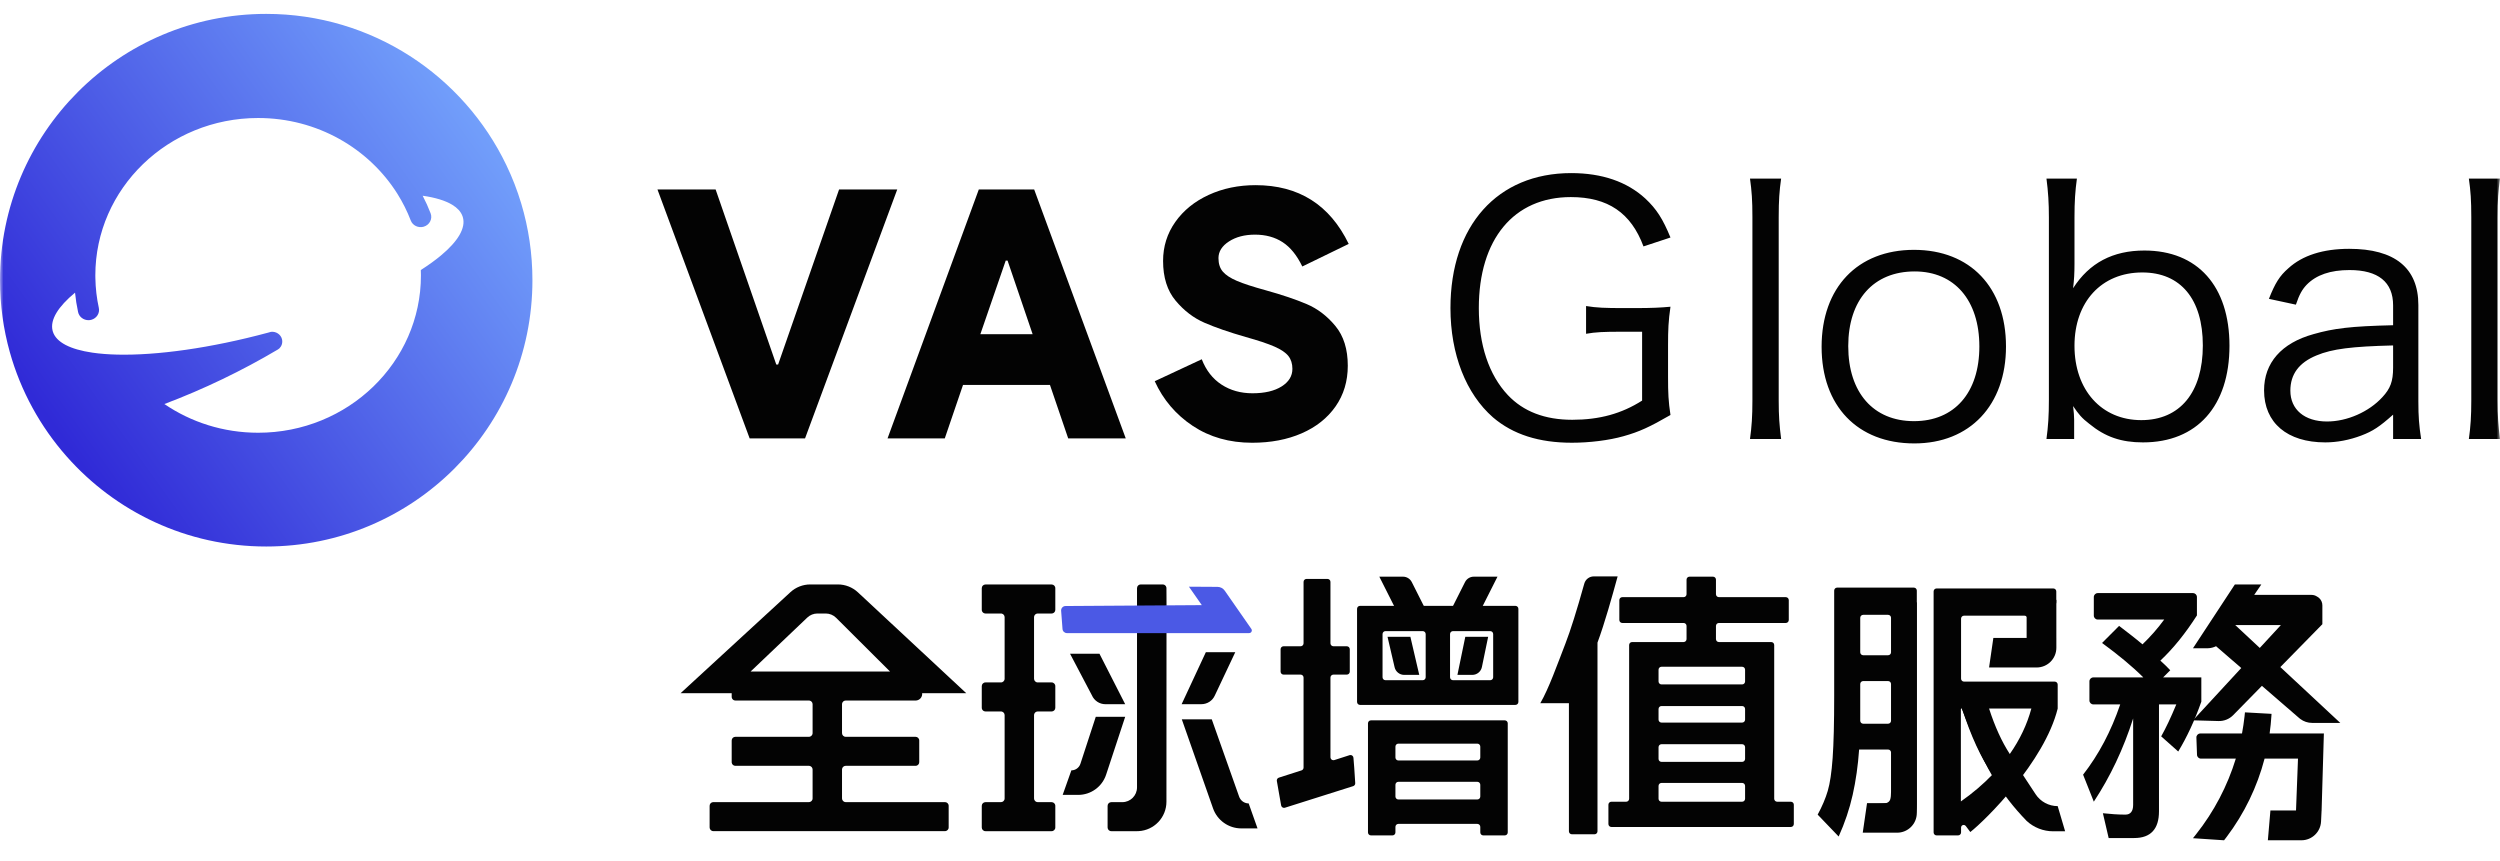
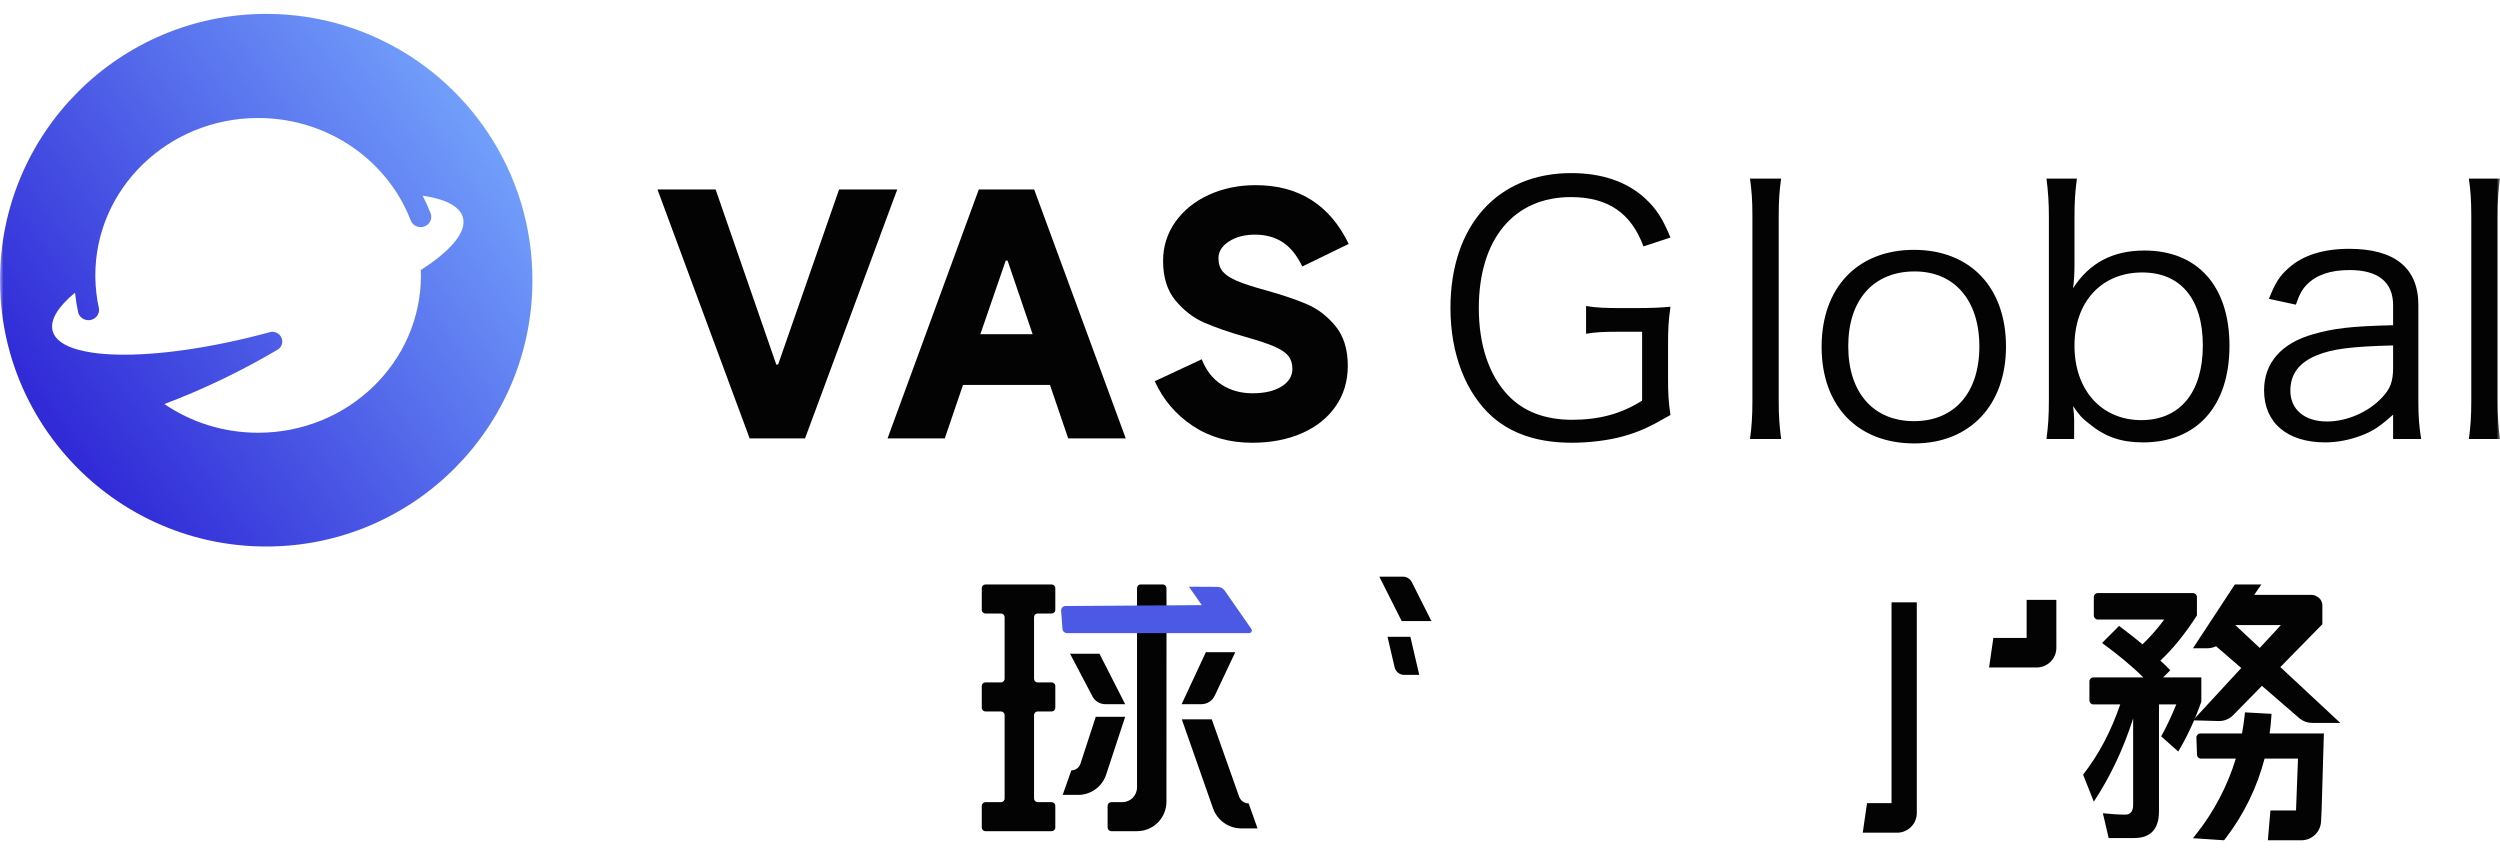
<svg xmlns="http://www.w3.org/2000/svg" xmlns:xlink="http://www.w3.org/1999/xlink" width="360px" height="124px" viewBox="0 0 360 124" version="1.1">
  <title>编组 5</title>
  <defs>
    <rect id="path-1" x="0" y="0" width="360" height="124" />
    <linearGradient x1="7.606%" y1="73.862%" x2="97.195%" y2="9.686%" id="linearGradient-3">
      <stop stop-color="#302AD7" offset="0%" />
      <stop stop-color="#7AADFF" offset="100%" />
    </linearGradient>
  </defs>
  <g id="页面-1" stroke="none" stroke-width="1" fill="none" fill-rule="evenodd">
    <g id="编组-5">
      <mask id="mask-2" fill="white">
        <use xlink:href="#path-1" />
      </mask>
      <g id="蒙版" />
      <g id="编组-4" mask="url(#mask-2)">
        <g transform="translate(0, 2)" id="编组-3">
          <g id="编组" transform="translate(208.865, 22.926)" fill="#030303" fill-rule="nonzero">
            <path d="M17.485,38.828 C20.026,38.828 22.816,38.483 24.908,37.891 C27.2,37.25 28.694,36.559 31.683,34.832 C31.384,32.859 31.334,31.674 31.334,29.356 L31.334,24.817 C31.334,22.547 31.384,21.314 31.683,19.242 C30.268,19.377 28.977,19.43 26.969,19.438 L24.958,19.439 C22.268,19.439 21.022,19.39 19.528,19.143 L19.528,23.139 C20.923,22.892 22.069,22.843 24.659,22.843 L27.598,22.843 L27.598,32.76 C24.659,34.635 21.471,35.523 17.535,35.523 C13.6,35.523 10.511,34.339 8.269,31.97 C5.53,29.06 4.085,24.718 4.085,19.439 C4.085,9.522 9.116,3.454 17.336,3.454 C22.666,3.454 26.004,5.723 27.797,10.558 L31.683,9.275 C30.587,6.611 29.69,5.18 28.047,3.651 C25.406,1.233 21.82,0 17.386,0 C6.775,0 0,7.549 0,19.439 C0,26.099 2.242,31.773 6.127,35.177 C9.017,37.644 12.753,38.828 17.485,38.828 Z M47.617,38.286 C47.368,36.312 47.268,34.98 47.268,32.76 L47.268,6.364 C47.268,3.898 47.368,2.566 47.617,0.789 L43.134,0.789 C43.383,2.566 43.482,3.898 43.482,6.315 L43.482,32.76 C43.482,34.98 43.383,36.51 43.134,38.286 L47.617,38.286 Z M66.796,38.927 C74.817,38.927 79.998,33.401 79.998,24.965 C79.998,16.479 74.867,11.052 66.747,11.052 C58.627,11.052 53.446,16.479 53.446,25.014 C53.446,33.549 58.627,38.927 66.796,38.927 Z M66.747,35.72 C60.918,35.72 57.282,31.625 57.282,24.915 C57.282,18.255 60.918,14.16 66.846,14.16 C72.575,14.16 76.162,18.304 76.162,24.965 C76.162,31.625 72.575,35.72 66.747,35.72 Z M99.725,38.779 C107.496,38.779 112.179,33.549 112.179,24.866 C112.179,16.281 107.596,11.15 99.924,11.15 C95.391,11.15 92.003,12.926 89.662,16.577 C89.812,15.295 89.861,14.406 89.861,13.074 L89.861,6.414 C89.861,4.046 89.961,2.615 90.21,0.789 L85.826,0.789 C86.075,2.714 86.175,4.292 86.175,6.364 L86.175,32.612 C86.175,34.98 86.075,36.411 85.826,38.286 L89.812,38.286 L89.812,35.523 C89.812,34.881 89.762,34.487 89.662,33.549 C90.459,34.733 90.908,35.276 92.003,36.115 C94.295,37.99 96.587,38.779 99.725,38.779 Z M99.476,35.572 C93.747,35.572 89.861,31.23 89.861,24.866 C89.861,18.551 93.747,14.308 99.625,14.308 C105.155,14.308 108.343,18.156 108.343,24.817 C108.343,31.576 105.055,35.572 99.476,35.572 Z M125.978,38.779 C127.672,38.779 129.465,38.434 131.159,37.792 C132.853,37.151 133.799,36.51 135.742,34.783 L135.742,38.286 L139.777,38.286 C139.478,36.312 139.379,35.079 139.379,32.859 L139.379,18.995 C139.379,13.666 135.991,10.904 129.415,10.904 C125.679,10.904 122.69,11.841 120.648,13.716 C119.402,14.801 118.755,15.837 117.858,18.107 L121.744,18.945 C122.242,17.465 122.64,16.775 123.288,16.084 C124.683,14.653 126.725,13.962 129.465,13.962 C133.6,13.962 135.742,15.689 135.742,19.044 L135.742,21.906 C129.615,22.054 127.224,22.35 124.284,23.188 C119.651,24.471 117.161,27.333 117.161,31.28 C117.161,35.967 120.498,38.779 125.978,38.779 Z M126.227,35.769 C122.989,35.769 120.947,34.043 120.947,31.329 C120.947,28.961 122.192,27.283 124.733,26.247 C126.974,25.31 129.814,24.965 135.742,24.817 L135.742,28.024 C135.742,29.997 135.344,31.033 134.198,32.267 C132.255,34.388 129.117,35.769 126.227,35.769 Z M151.135,38.286 C150.886,36.312 150.787,34.98 150.787,32.76 L150.787,6.364 C150.787,3.898 150.886,2.566 151.135,0.789 L146.652,0.789 C146.901,2.566 147.001,3.898 147.001,6.315 L147.001,32.76 C147.001,34.98 146.901,36.51 146.652,38.286 L151.135,38.286 Z" id="SalaryGlobal" />
          </g>
          <g id="VAS">
            <polygon id="路径" fill="#030303" fill-rule="nonzero" points="107.951 61.133 94.675 25.286 103.05 25.286 111.782 50.49 112.049 50.49 120.826 25.286 129.201 25.286 115.925 61.133" />
            <g id="编组-17" transform="translate(98, 81)">
              <path d="M69.976,8.392 L69.967,32.444 C69.968,34.711 68.195,36.562 65.963,36.683 L65.731,36.689 L62.024,36.689 C61.731,36.689 61.494,36.452 61.494,36.159 L61.494,33.041 C61.494,32.747 61.731,32.51 62.024,32.51 L63.612,32.51 C64.782,32.51 65.73,31.559 65.73,30.387 L65.731,1.69 C65.731,1.397 65.968,1.159 66.26,1.159 L69.438,1.159 C69.698,1.159 69.914,1.347 69.959,1.595 L69.967,1.69 C70.003,5.993 70.005,8.227 69.976,8.392 Z" id="路径" fill="#030303" />
-               <path d="M22.656,1.159 C23.726,1.159 24.756,1.565 25.54,2.295 L41.144,16.825 L34.789,16.825 C34.845,17.347 34.467,17.815 33.946,17.871 L33.846,17.876 L23.78,17.876 C23.52,17.876 23.303,18.064 23.259,18.311 L23.25,18.407 L23.25,22.569 C23.25,22.863 23.487,23.1 23.78,23.1 L33.842,23.1 C34.134,23.1 34.371,23.338 34.371,23.631 L34.371,26.749 C34.371,27.01 34.184,27.226 33.937,27.271 L33.842,27.28 L23.78,27.279 C23.52,27.279 23.303,27.467 23.259,27.715 L23.25,27.81 L23.25,31.973 C23.25,32.266 23.487,32.503 23.78,32.503 L38.078,32.504 C38.371,32.504 38.608,32.741 38.608,33.034 L38.608,36.152 C38.608,36.445 38.371,36.683 38.078,36.683 L4.715,36.683 C4.423,36.683 4.185,36.445 4.185,36.152 L4.185,33.034 C4.185,32.741 4.423,32.504 4.715,32.504 L18.484,32.503 C18.776,32.503 19.014,32.266 19.014,31.973 L19.014,27.81 C19.014,27.549 18.826,27.333 18.579,27.288 L18.484,27.279 L7.892,27.28 C7.632,27.28 7.416,27.092 7.371,26.845 L7.363,26.749 L7.363,23.631 C7.363,23.338 7.6,23.1 7.892,23.1 L18.484,23.1 C18.776,23.1 19.014,22.863 19.014,22.569 L19.014,18.407 C19.014,18.146 18.826,17.929 18.579,17.885 L18.484,17.876 L7.892,17.876 C7.632,17.876 7.416,17.689 7.371,17.441 L7.363,17.346 L7.363,16.825 L0,16.825 L15.817,2.277 C16.598,1.558 17.621,1.159 18.682,1.159 L22.656,1.159 Z M20.906,5.344 L19.711,5.344 C19.167,5.344 18.645,5.553 18.252,5.928 L10.09,13.697 L30.161,13.697 L22.4,5.962 C22.003,5.566 21.466,5.344 20.906,5.344 Z" id="形状结合" fill="#030303" />
              <path d="M53.965,1.696 L53.965,4.814 C53.965,5.075 53.778,5.291 53.531,5.336 L53.436,5.345 L53.436,5.345 L51.432,5.344 C51.172,5.344 50.956,5.532 50.911,5.78 L50.902,5.875 L50.902,5.875 L50.902,14.74 C50.902,15.033 51.14,15.27 51.432,15.27 L53.436,15.27 C53.728,15.271 53.965,15.508 53.965,15.801 L53.965,18.919 C53.965,19.18 53.778,19.396 53.531,19.441 L53.436,19.45 L53.436,19.45 L51.432,19.449 C51.172,19.449 50.956,19.637 50.911,19.885 L50.902,19.98 L50.902,19.98 L50.902,31.979 C50.902,32.272 51.14,32.509 51.432,32.51 L53.436,32.51 C53.728,32.51 53.965,32.747 53.965,33.041 L53.965,36.159 C53.965,36.452 53.728,36.689 53.436,36.689 L43.904,36.689 C43.611,36.689 43.374,36.452 43.374,36.159 L43.374,33.041 C43.374,32.747 43.611,32.51 43.904,32.51 L46.136,32.51 C46.429,32.509 46.666,32.272 46.666,31.979 L46.666,19.98 C46.666,19.719 46.479,19.503 46.231,19.458 L46.136,19.449 L46.136,19.449 L43.904,19.45 C43.644,19.45 43.427,19.262 43.382,19.015 L43.374,18.919 L43.374,18.919 L43.374,15.801 C43.374,15.508 43.611,15.271 43.904,15.27 L46.136,15.27 C46.429,15.27 46.666,15.033 46.666,14.74 L46.666,5.875 C46.666,5.615 46.479,5.398 46.231,5.353 L46.136,5.344 L46.136,5.344 L43.904,5.345 C43.644,5.345 43.427,5.157 43.382,4.91 L43.374,4.814 L43.374,4.814 L43.374,1.696 C43.374,1.403 43.611,1.166 43.904,1.166 L53.436,1.166 C53.728,1.166 53.965,1.403 53.965,1.696 Z" id="路径" fill="#030303" />
              <g id="编组-2" transform="translate(54.751, 0)">
                <path d="M21.743,20.58 L25.686,31.721 C25.873,32.249 26.344,32.619 26.891,32.682 L27.057,32.691 L28.333,36.29 L25.996,36.29 C24.165,36.29 22.533,35.131 21.925,33.4 L17.428,20.58 L21.743,20.58 Z" id="路径" fill="#030303" />
                <g id="箭头_切换左" transform="translate(13.932, 4.826) scale(-1, 1) translate(-13.932, -4.826) translate(0, 1.484)" fill="#4B59E5" fill-rule="nonzero">
                  <path d="M0.419,6.082 L4.253,0.572 C4.491,0.232 4.879,0.027 5.294,0.025 L9.408,0 L9.408,0 L7.555,2.654 L27.18,2.783 C27.532,2.785 27.816,3.073 27.814,3.425 C27.814,3.44 27.813,3.455 27.812,3.47 L27.613,6.093 C27.588,6.426 27.31,6.684 26.976,6.684 L0.733,6.684 C0.522,6.684 0.35,6.512 0.35,6.301 C0.35,6.222 0.374,6.146 0.419,6.082 Z" id="路径" />
                </g>
-                 <path d="M65.896,18.082 L65.896,4.669 C65.896,4.434 65.706,4.243 65.47,4.243 L43.091,4.243 C42.856,4.243 42.665,4.434 42.665,4.669 L42.665,18.082 C42.665,18.317 42.856,18.507 43.091,18.507 L65.47,18.507 C65.706,18.507 65.896,18.317 65.896,18.082 Z M32.28,33.312 L42.106,30.205 C42.292,30.146 42.415,29.968 42.402,29.772 L42.262,27.603 C42.262,27.601 42.262,27.598 42.262,27.596 L42.144,26.115 C42.125,25.881 41.92,25.706 41.685,25.725 C41.653,25.727 41.62,25.734 41.589,25.744 L39.39,26.451 C39.166,26.523 38.926,26.4 38.854,26.176 C38.841,26.134 38.834,26.09 38.834,26.046 L38.834,14.569 C38.834,14.334 39.025,14.143 39.26,14.143 L41.191,14.143 C41.426,14.143 41.617,13.953 41.617,13.718 L41.617,10.488 C41.617,10.252 41.426,10.062 41.191,10.062 L39.26,10.062 C39.025,10.062 38.834,9.871 38.834,9.636 L38.834,0.789 C38.834,0.554 38.643,0.364 38.408,0.364 L35.388,0.364 C35.153,0.364 34.962,0.554 34.962,0.789 L34.962,9.636 C34.962,9.871 34.772,10.062 34.537,10.062 L32.081,10.062 C31.846,10.062 31.655,10.252 31.655,10.488 L31.655,13.718 C31.655,13.953 31.846,14.143 32.081,14.143 L34.537,14.143 C34.772,14.143 34.962,14.334 34.962,14.569 L34.962,27.531 C34.962,27.716 34.843,27.88 34.666,27.937 L31.404,28.981 C31.201,29.046 31.078,29.251 31.114,29.46 L31.732,32.98 C31.773,33.212 31.994,33.366 32.225,33.326 C32.244,33.322 32.262,33.318 32.28,33.312 Z M52.121,14.951 L46.761,14.951 C46.526,14.951 46.336,14.761 46.336,14.526 L46.336,8.305 C46.336,8.07 46.526,7.88 46.761,7.88 L52.121,7.88 C52.356,7.88 52.547,8.07 52.547,8.305 L52.547,14.526 C52.547,14.761 52.356,14.951 52.121,14.951 Z M61.841,14.951 L56.481,14.951 C56.246,14.951 56.055,14.761 56.055,14.526 L56.055,8.305 C56.055,8.07 56.246,7.88 56.481,7.88 L61.841,7.88 C62.076,7.88 62.266,8.07 62.266,8.305 L62.266,14.526 C62.266,14.761 62.076,14.951 61.841,14.951 Z M48.191,36.872 L48.191,36.067 C48.191,35.831 48.381,35.641 48.616,35.641 L59.985,35.641 C60.221,35.641 60.411,35.831 60.411,36.067 L60.411,36.872 C60.411,37.107 60.602,37.298 60.837,37.298 L63.938,37.298 C64.173,37.298 64.364,37.107 64.364,36.872 L64.364,21.156 C64.364,20.92 64.173,20.73 63.938,20.73 L44.664,20.73 C44.429,20.73 44.238,20.92 44.238,21.156 L44.238,36.872 C44.238,37.107 44.429,37.298 44.664,37.298 L47.765,37.298 C48,37.298 48.191,37.107 48.191,36.872 Z M59.985,26.508 L48.616,26.508 C48.381,26.508 48.191,26.318 48.191,26.083 L48.191,24.51 C48.191,24.274 48.381,24.084 48.616,24.084 L59.985,24.084 C60.221,24.084 60.411,24.274 60.411,24.51 L60.411,26.083 C60.411,26.318 60.221,26.508 59.985,26.508 Z M59.985,32.125 L48.616,32.125 C48.381,32.125 48.191,31.935 48.191,31.7 L48.191,30.005 C48.191,29.77 48.381,29.58 48.616,29.58 L59.985,29.58 C60.221,29.58 60.411,29.77 60.411,30.005 L60.411,31.7 C60.411,31.935 60.221,32.125 59.985,32.125 Z M77.287,36.71 L77.287,9.537 L77.287,9.537 C78.335,6.708 79.383,2.936 80.189,0 L76.753,0 C76.117,0 75.558,0.424 75.387,1.037 C74.308,4.906 73.402,7.787 72.669,9.678 C71.472,12.763 70.291,16.116 69.051,18.265 L73.173,18.265 L73.173,36.71 C73.173,36.946 73.363,37.136 73.599,37.136 L76.861,37.136 C77.096,37.136 77.287,36.946 77.287,36.71 Z M105.559,35.66 L105.559,32.874 C105.559,32.639 105.368,32.449 105.133,32.449 L103.161,32.449 C102.926,32.449 102.735,32.258 102.735,32.023 L102.735,9.881 C102.735,9.646 102.545,9.456 102.31,9.456 L94.772,9.456 C94.537,9.456 94.347,9.265 94.347,9.03 L94.347,7.134 C94.347,6.898 94.537,6.708 94.772,6.708 L104.407,6.708 C104.642,6.708 104.833,6.517 104.833,6.282 L104.833,3.416 C104.833,3.181 104.642,2.99 104.407,2.99 L94.772,2.99 C94.537,2.99 94.347,2.8 94.347,2.565 L94.347,0.466 C94.347,0.231 94.156,0.04 93.921,0.04 L90.538,0.04 C90.302,0.04 90.112,0.231 90.112,0.466 L90.112,2.565 C90.112,2.8 89.921,2.99 89.686,2.99 L80.858,2.99 C80.623,2.99 80.432,3.181 80.432,3.416 L80.432,6.282 C80.432,6.517 80.623,6.708 80.858,6.708 L89.686,6.708 C89.921,6.708 90.112,6.898 90.112,7.134 L90.112,9.03 C90.112,9.265 89.921,9.456 89.686,9.456 L82.27,9.456 C82.035,9.456 81.844,9.646 81.844,9.881 L81.844,32.023 C81.844,32.258 81.654,32.449 81.418,32.449 L79.285,32.449 C79.05,32.449 78.86,32.639 78.86,32.874 L78.86,35.66 C78.86,35.895 79.05,36.085 79.285,36.085 L105.133,36.085 C105.368,36.085 105.559,35.895 105.559,35.66 Z M98.115,15.558 L86.504,15.558 C86.269,15.558 86.079,15.367 86.079,15.132 L86.079,13.437 C86.079,13.202 86.269,13.012 86.504,13.012 L98.115,13.012 C98.351,13.012 98.541,13.202 98.541,13.437 L98.541,15.132 C98.541,15.367 98.351,15.558 98.115,15.558 Z M98.115,21.053 L86.504,21.053 C86.269,21.053 86.079,20.863 86.079,20.628 L86.079,19.095 C86.079,18.86 86.269,18.669 86.504,18.669 L98.115,18.669 C98.351,18.669 98.541,18.86 98.541,19.095 L98.541,20.628 C98.541,20.863 98.351,21.053 98.115,21.053 Z M98.115,26.71 L86.504,26.71 C86.269,26.71 86.079,26.52 86.079,26.285 L86.079,24.59 C86.079,24.355 86.269,24.165 86.504,24.165 L98.115,24.165 C98.351,24.165 98.541,24.355 98.541,24.59 L98.541,26.285 C98.541,26.52 98.351,26.71 98.115,26.71 Z M98.115,32.449 L86.504,32.449 C86.269,32.449 86.079,32.258 86.079,32.023 L86.079,30.167 C86.079,29.932 86.269,29.741 86.504,29.741 L98.115,29.741 C98.351,29.741 98.541,29.932 98.541,30.167 L98.541,32.023 C98.541,32.258 98.351,32.449 98.115,32.449 Z M112.017,37.459 C112.905,35.493 113.577,33.493 114.034,31.459 C114.491,29.425 114.8,27.249 114.962,24.932 L119.134,24.932 C119.369,24.932 119.559,25.123 119.559,25.358 L119.559,30.994 L119.559,30.994 C119.559,31.506 119.519,31.883 119.438,32.125 C119.358,32.368 119.183,32.536 118.914,32.63 C118.645,32.725 118.215,32.772 117.623,32.772 L115.894,36.068 C115.784,36.276 115.865,36.534 116.073,36.643 C116.134,36.675 116.202,36.692 116.27,36.692 L118.874,36.692 L118.874,36.692 C120.03,36.692 120.917,36.57 121.535,36.328 C122.154,36.085 122.598,35.675 122.866,35.095 C123.135,34.516 123.27,33.701 123.27,32.651 L123.27,2.042 C123.27,1.807 123.079,1.616 122.844,1.616 L111.798,1.616 C111.563,1.616 111.372,1.807 111.372,2.042 L111.372,17.214 L111.372,17.214 C111.372,21.094 111.298,24.07 111.15,26.145 C111.002,28.219 110.767,29.802 110.444,30.893 C110.122,31.984 109.638,33.122 108.993,34.307 L112.017,37.459 Z M129.642,36.872 L129.642,36.166 C129.642,35.958 129.811,35.79 130.019,35.79 C130.137,35.79 130.249,35.846 130.32,35.941 L130.973,36.813 L130.973,36.813 C133.151,35.116 141.651,26.718 143.556,19.033 L143.556,15.579 C143.556,15.344 143.366,15.153 143.131,15.153 L130.068,15.153 C129.833,15.153 129.642,14.963 129.642,14.728 L129.642,6.083 C129.642,5.848 129.833,5.657 130.068,5.657 L138.775,5.657 C139.01,5.657 139.2,5.848 139.2,6.083 L139.2,7.742 L139.2,7.742 C139.165,8.131 140.51,6.895 143.236,4.033 C143.313,3.957 143.354,3.852 143.354,3.744 L143.354,2.163 C143.354,1.928 143.164,1.738 142.929,1.738 L126.115,1.738 C125.88,1.738 125.69,1.928 125.69,2.163 L125.69,36.872 C125.69,37.107 125.88,37.298 126.115,37.298 L129.216,37.298 C129.451,37.298 129.642,37.107 129.642,36.872 Z M119.134,11.355 L115.548,11.355 C115.313,11.355 115.123,11.164 115.123,10.929 L115.123,5.962 C115.123,5.727 115.313,5.536 115.548,5.536 L119.134,5.536 C119.369,5.536 119.559,5.727 119.559,5.962 L119.559,10.929 C119.559,11.164 119.369,11.355 119.134,11.355 Z M119.134,21.215 L115.548,21.215 C115.313,21.215 115.123,21.024 115.123,20.789 L115.123,15.498 C115.123,15.263 115.313,15.073 115.548,15.073 L119.134,15.073 C119.369,15.073 119.559,15.263 119.559,15.498 L119.559,20.789 C119.559,21.024 119.369,21.215 119.134,21.215 Z M129.777,18.991 L129.777,18.991 L129.777,18.991 C131.04,22.951 132.506,26.13 134.173,28.528 C132.828,29.929 131.309,31.222 129.615,32.407 L129.615,19.152 C129.615,19.063 129.688,18.991 129.777,18.991 Z M136.66,25.579 C135.503,23.801 134.509,21.619 133.675,19.033 L139.765,19.033 C139.147,21.323 138.111,23.505 136.66,25.579 Z" id="增值服务" fill="#030303" fill-rule="nonzero" />
                <path d="M170.521,19.58 L174.349,19.794 L174.337,20.004 C174.285,20.882 174.198,21.755 174.075,22.621 L181.892,22.621 L181.882,22.777 L181.558,33.781 L181.554,33.783 L181.48,35.302 C181.406,36.813 180.159,38 178.646,38 L173.821,38 L174.189,33.709 L177.875,33.708 L178.161,26.241 L173.349,26.241 C172.286,30.313 170.43,34.156 167.868,37.542 L167.514,38 L163.036,37.701 L163.484,37.136 C166.067,33.878 168.001,30.18 169.207,26.242 L164.186,26.242 C163.881,26.242 163.63,26 163.619,25.695 L163.529,23.209 C163.517,22.896 163.762,22.633 164.075,22.622 L164.086,22.621 L170.097,22.621 C170.249,21.808 170.371,20.988 170.462,20.162 L170.521,19.58 Z M172.884,1.159 L171.855,2.663 L180.112,2.664 C180.411,2.664 180.688,2.757 180.917,2.915 C181.022,2.97 181.122,3.041 181.214,3.125 C181.505,3.394 181.67,3.772 181.67,4.168 L181.67,6.885 L175.616,13.058 L184.249,21.099 L180.194,21.099 C179.581,21.099 178.987,20.9 178.498,20.536 L178.339,20.408 L172.963,15.762 L168.827,19.98 C168.274,20.544 167.511,20.852 166.722,20.83 L163.036,20.727 L169.99,13.193 L166.359,10.055 C166.038,10.214 165.687,10.312 165.322,10.341 L165.102,10.349 L163.036,10.349 L169.071,1.159 L172.884,1.159 Z M175.694,7.012 L169.125,7.012 L172.657,10.303 L175.694,7.012 Z" id="形状结合" fill="#030303" />
                <path d="M143.363,3.385 L143.363,8.86 L143.365,8.86 L143.365,10.28 C143.365,11.847 142.094,13.118 140.527,13.118 L133.675,13.118 L134.292,8.86 L139.083,8.86 L139.083,3.385 L143.363,3.385 Z" id="形状结合备份-8" fill="#030303" />
                <path d="M123.268,3.737 L123.268,32.65 L123.27,32.651 L123.27,34.071 C123.27,35.638 121.999,36.908 120.432,36.908 L115.485,36.908 L116.102,32.651 L119.63,32.65 L119.63,3.737 L123.268,3.737 Z" id="形状结合备份-9" fill="#030303" />
                <path d="M47.206,2.313 L52.817,-0.514 L52.817,-0.514 L52.817,3.766 L46.426,6.987 L46.426,3.58 C46.426,3.044 46.728,2.554 47.206,2.313 Z" id="矩形备份-62" fill="#030303" transform="translate(49.622, 3.236) rotate(-270) translate(-49.622, -3.236) " />
-                 <path d="M56.72,2.313 L62.331,-0.514 L62.331,-0.514 L62.331,3.766 L55.94,6.987 L55.94,3.58 C55.94,3.044 56.241,2.554 56.72,2.313 Z" id="矩形备份-63" fill="#030303" transform="translate(59.135, 3.236) scale(-1, 1) rotate(-270) translate(-59.135, -3.236) " />
                <path d="M46.594,10.434 L52.078,9.157 L52.078,11.323 C52.078,11.983 51.623,12.555 50.981,12.705 L46.594,13.726 L46.594,13.726 L46.594,10.434 Z" id="矩形备份-64" fill="#030303" transform="translate(49.336, 11.442) rotate(-270) translate(-49.336, -11.442) " />
-                 <path d="M56.59,10.362 L62.073,9.229 L62.073,11.366 C62.073,12.039 61.601,12.619 60.942,12.755 L56.59,13.654 L56.59,13.654 L56.59,10.362 Z" id="矩形备份-65" fill="#030303" transform="translate(59.331, 11.442) scale(-1, 1) rotate(-270) translate(-59.331, -11.442) " />
-                 <path d="M139.083,35.209 L139.083,35.209 L139.083,35.209 C135.278,31.287 133.248,27.569 131.13,22.528 L130.785,21.684 L129.615,18.73 L133.041,18.991 L133.43,19.884 C134.761,22.844 136.404,25.652 138.333,28.261 L140.372,31.364 C141.077,32.436 142.273,33.081 143.556,33.081 L143.556,33.081 L143.556,33.081 L144.628,36.707 L142.91,36.707 C141.491,36.707 140.125,36.172 139.083,35.209 Z" id="路径" fill="#030303" />
              </g>
              <path d="M64.027,20.221 L61.281,28.552 C60.708,30.291 59.086,31.465 57.258,31.465 L55.025,31.465 L56.277,27.932 C56.87,27.932 57.396,27.55 57.581,26.985 L59.791,20.221 L64.027,20.221 Z" id="路径" fill="#030303" />
              <path d="M60.32,11.134 L64.027,18.405 L61.179,18.405 C60.336,18.405 59.573,17.904 59.237,17.13 L56.084,11.134 L60.32,11.134 Z" id="路径" fill="#030303" />
              <path d="M79.878,10.916 L76.946,17.126 C76.61,17.901 75.847,18.402 75.004,18.402 L72.155,18.402 L75.642,10.916 L79.878,10.916 Z" id="路径" fill="#030303" />
              <path d="M207.152,7.128 L204.697,9.587 C207.073,11.333 209.053,12.96 210.637,14.547 L203.443,14.547 C203.13,14.547 202.876,14.801 202.876,15.114 L202.876,17.867 C202.876,18.181 203.13,18.435 203.443,18.435 L207.311,18.435 L207.311,18.435 C206.004,22.283 204.222,25.656 201.965,28.552 L203.509,32.44 C205.885,28.83 207.786,24.822 209.172,20.458 L209.172,32.916 C209.172,33.829 208.776,34.305 208.063,34.305 C207.033,34.305 205.925,34.225 204.816,34.106 L205.647,37.677 L209.33,37.677 C211.706,37.677 212.894,36.368 212.894,33.829 L212.894,18.435 L215.388,18.435 C214.597,20.339 213.884,21.847 213.211,23.037 L215.666,25.219 C216.933,23.116 218.042,20.736 218.992,18.038 L218.992,14.547 L213.488,14.547 L214.517,13.515 C214.082,13.039 213.607,12.603 213.092,12.127 C214.993,10.341 216.735,8.159 218.358,5.62 L218.358,2.974 C218.358,2.66 218.104,2.406 217.791,2.406 L204.077,2.406 C203.763,2.406 203.509,2.66 203.509,2.974 L203.509,5.648 C203.509,5.961 203.763,6.215 204.077,6.215 L213.646,6.215 L213.646,6.215 C212.696,7.524 211.627,8.715 210.518,9.786 C209.488,8.913 208.34,8.04 207.152,7.128 Z" id="形状" fill="#030303" fill-rule="nonzero" />
            </g>
            <path d="M0,38.349 C0,41.927 0.488,45.392 1.406,48.679 L1.406,48.679 C2.985,54.331 5.822,59.456 9.603,63.733 L9.603,63.733 C16.624,71.685 26.893,76.697 38.334,76.697 L38.334,76.697 C59.505,76.697 76.67,59.529 76.67,38.349 L76.67,38.349 C76.67,34.517 76.11,30.817 75.064,27.327 L75.064,27.327 C74.491,25.41 73.771,23.555 72.915,21.775 L72.915,21.775 C66.733,8.895 53.57,0 38.334,0 L38.334,0 C17.162,0 0,17.17 0,38.349 M13.162,44.048 C13.923,43.835 14.394,43.092 14.232,42.343 L14.232,42.343 C13.929,40.951 13.758,39.512 13.734,38.04 L13.734,38.04 C13.728,37.912 13.728,37.781 13.728,37.655 L13.728,37.655 C13.728,25.14 24.225,14.993 37.172,14.993 L37.172,14.993 C45.672,14.993 53.115,19.368 57.228,25.911 L57.228,25.911 C57.988,27.124 58.634,28.411 59.152,29.758 L59.152,29.758 C59.428,30.478 60.24,30.862 61.002,30.648 L61.002,30.648 C61.853,30.409 62.317,29.52 62.009,28.718 L62.009,28.718 C61.675,27.85 61.292,27.005 60.865,26.185 L60.865,26.185 C62.668,26.442 64.117,26.878 65.127,27.491 L65.127,27.491 C65.849,27.929 66.348,28.461 66.584,29.085 L66.584,29.085 C66.606,29.14 66.626,29.199 66.644,29.257 L66.644,29.257 C67.114,30.835 65.932,32.758 63.501,34.785 L63.501,34.785 C62.672,35.478 61.699,36.179 60.598,36.883 L60.598,36.883 C60.609,37.138 60.615,37.396 60.615,37.655 L60.615,37.655 C60.615,50.168 50.117,60.315 37.172,60.315 L37.172,60.315 C32.146,60.315 27.489,58.784 23.671,56.181 L23.671,56.181 C29.381,54.024 34.843,51.389 40.009,48.331 L40.009,48.331 C40.084,48.275 40.159,48.221 40.234,48.166 L40.234,48.166 C40.561,47.839 40.73,47.359 40.607,46.848 L40.607,46.848 C40.443,46.168 39.755,45.703 39.037,45.785 L39.037,45.785 C39.029,45.786 39.02,45.787 39.012,45.788 L39.012,45.788 C38.872,45.83 38.734,45.866 38.594,45.905 L38.594,45.905 C30.299,48.139 22.585,49.193 16.914,49.065 L16.914,49.065 C15.592,49.035 14.385,48.94 13.304,48.782 L13.304,48.782 C10.129,48.316 8.07,47.296 7.602,45.722 L7.602,45.722 C7.591,45.686 7.581,45.65 7.573,45.614 L7.573,45.614 C7.18,44.044 8.388,42.145 10.805,40.143 L10.805,40.143 C10.899,41.092 11.045,42.023 11.244,42.937 L11.244,42.937 C11.396,43.636 12.034,44.106 12.736,44.106 L12.736,44.106 C12.876,44.106 13.019,44.088 13.162,44.048" id="Fill-7备份-11" fill="url(#linearGradient-3)" />
            <path d="M162.109,61.133 L153.822,61.133 L151.194,53.429 L138.675,53.429 L136.047,61.133 L127.805,61.133 L140.947,25.286 L148.922,25.286 L162.109,61.133 Z M144.823,35.528 L141.17,46.126 L148.699,46.126 L145.09,35.528 L144.823,35.528 Z" id="形状" fill="#030303" fill-rule="nonzero" />
            <path d="M180.315,61.756 C177.048,61.756 174.196,60.947 171.761,59.33 C169.326,57.712 167.499,55.567 166.281,52.895 L173.053,49.733 C173.677,51.336 174.627,52.554 175.904,53.385 C177.181,54.216 178.666,54.632 180.359,54.632 C182.112,54.632 183.507,54.305 184.547,53.652 C185.586,52.999 186.106,52.153 186.106,51.114 C186.106,50.372 185.913,49.756 185.527,49.266 C185.141,48.776 184.473,48.323 183.522,47.908 C182.572,47.492 181.191,47.032 179.379,46.527 C177.003,45.844 175.028,45.161 173.454,44.479 C171.88,43.796 170.491,42.735 169.289,41.295 C168.086,39.855 167.484,37.948 167.484,35.573 C167.484,33.495 168.071,31.624 169.244,29.962 C170.417,28.299 172.021,27.001 174.055,26.065 C176.09,25.13 178.34,24.663 180.805,24.663 C187.012,24.663 191.482,27.483 194.214,33.123 L187.532,36.374 C186.76,34.771 185.817,33.606 184.703,32.879 C183.589,32.151 182.26,31.788 180.716,31.788 C179.231,31.788 177.983,32.114 176.973,32.767 C175.964,33.42 175.459,34.222 175.459,35.172 C175.459,35.973 175.667,36.619 176.082,37.109 C176.498,37.599 177.174,38.044 178.109,38.445 C179.045,38.846 180.433,39.298 182.275,39.803 C184.621,40.456 186.581,41.117 188.155,41.785 C189.73,42.453 191.111,43.506 192.299,44.946 C193.487,46.386 194.081,48.293 194.081,50.668 C194.081,52.895 193.494,54.847 192.321,56.524 C191.148,58.201 189.522,59.493 187.443,60.398 C185.364,61.304 182.988,61.756 180.315,61.756 Z" id="路径" fill="#030303" fill-rule="nonzero" />
          </g>
        </g>
      </g>
    </g>
  </g>
</svg>